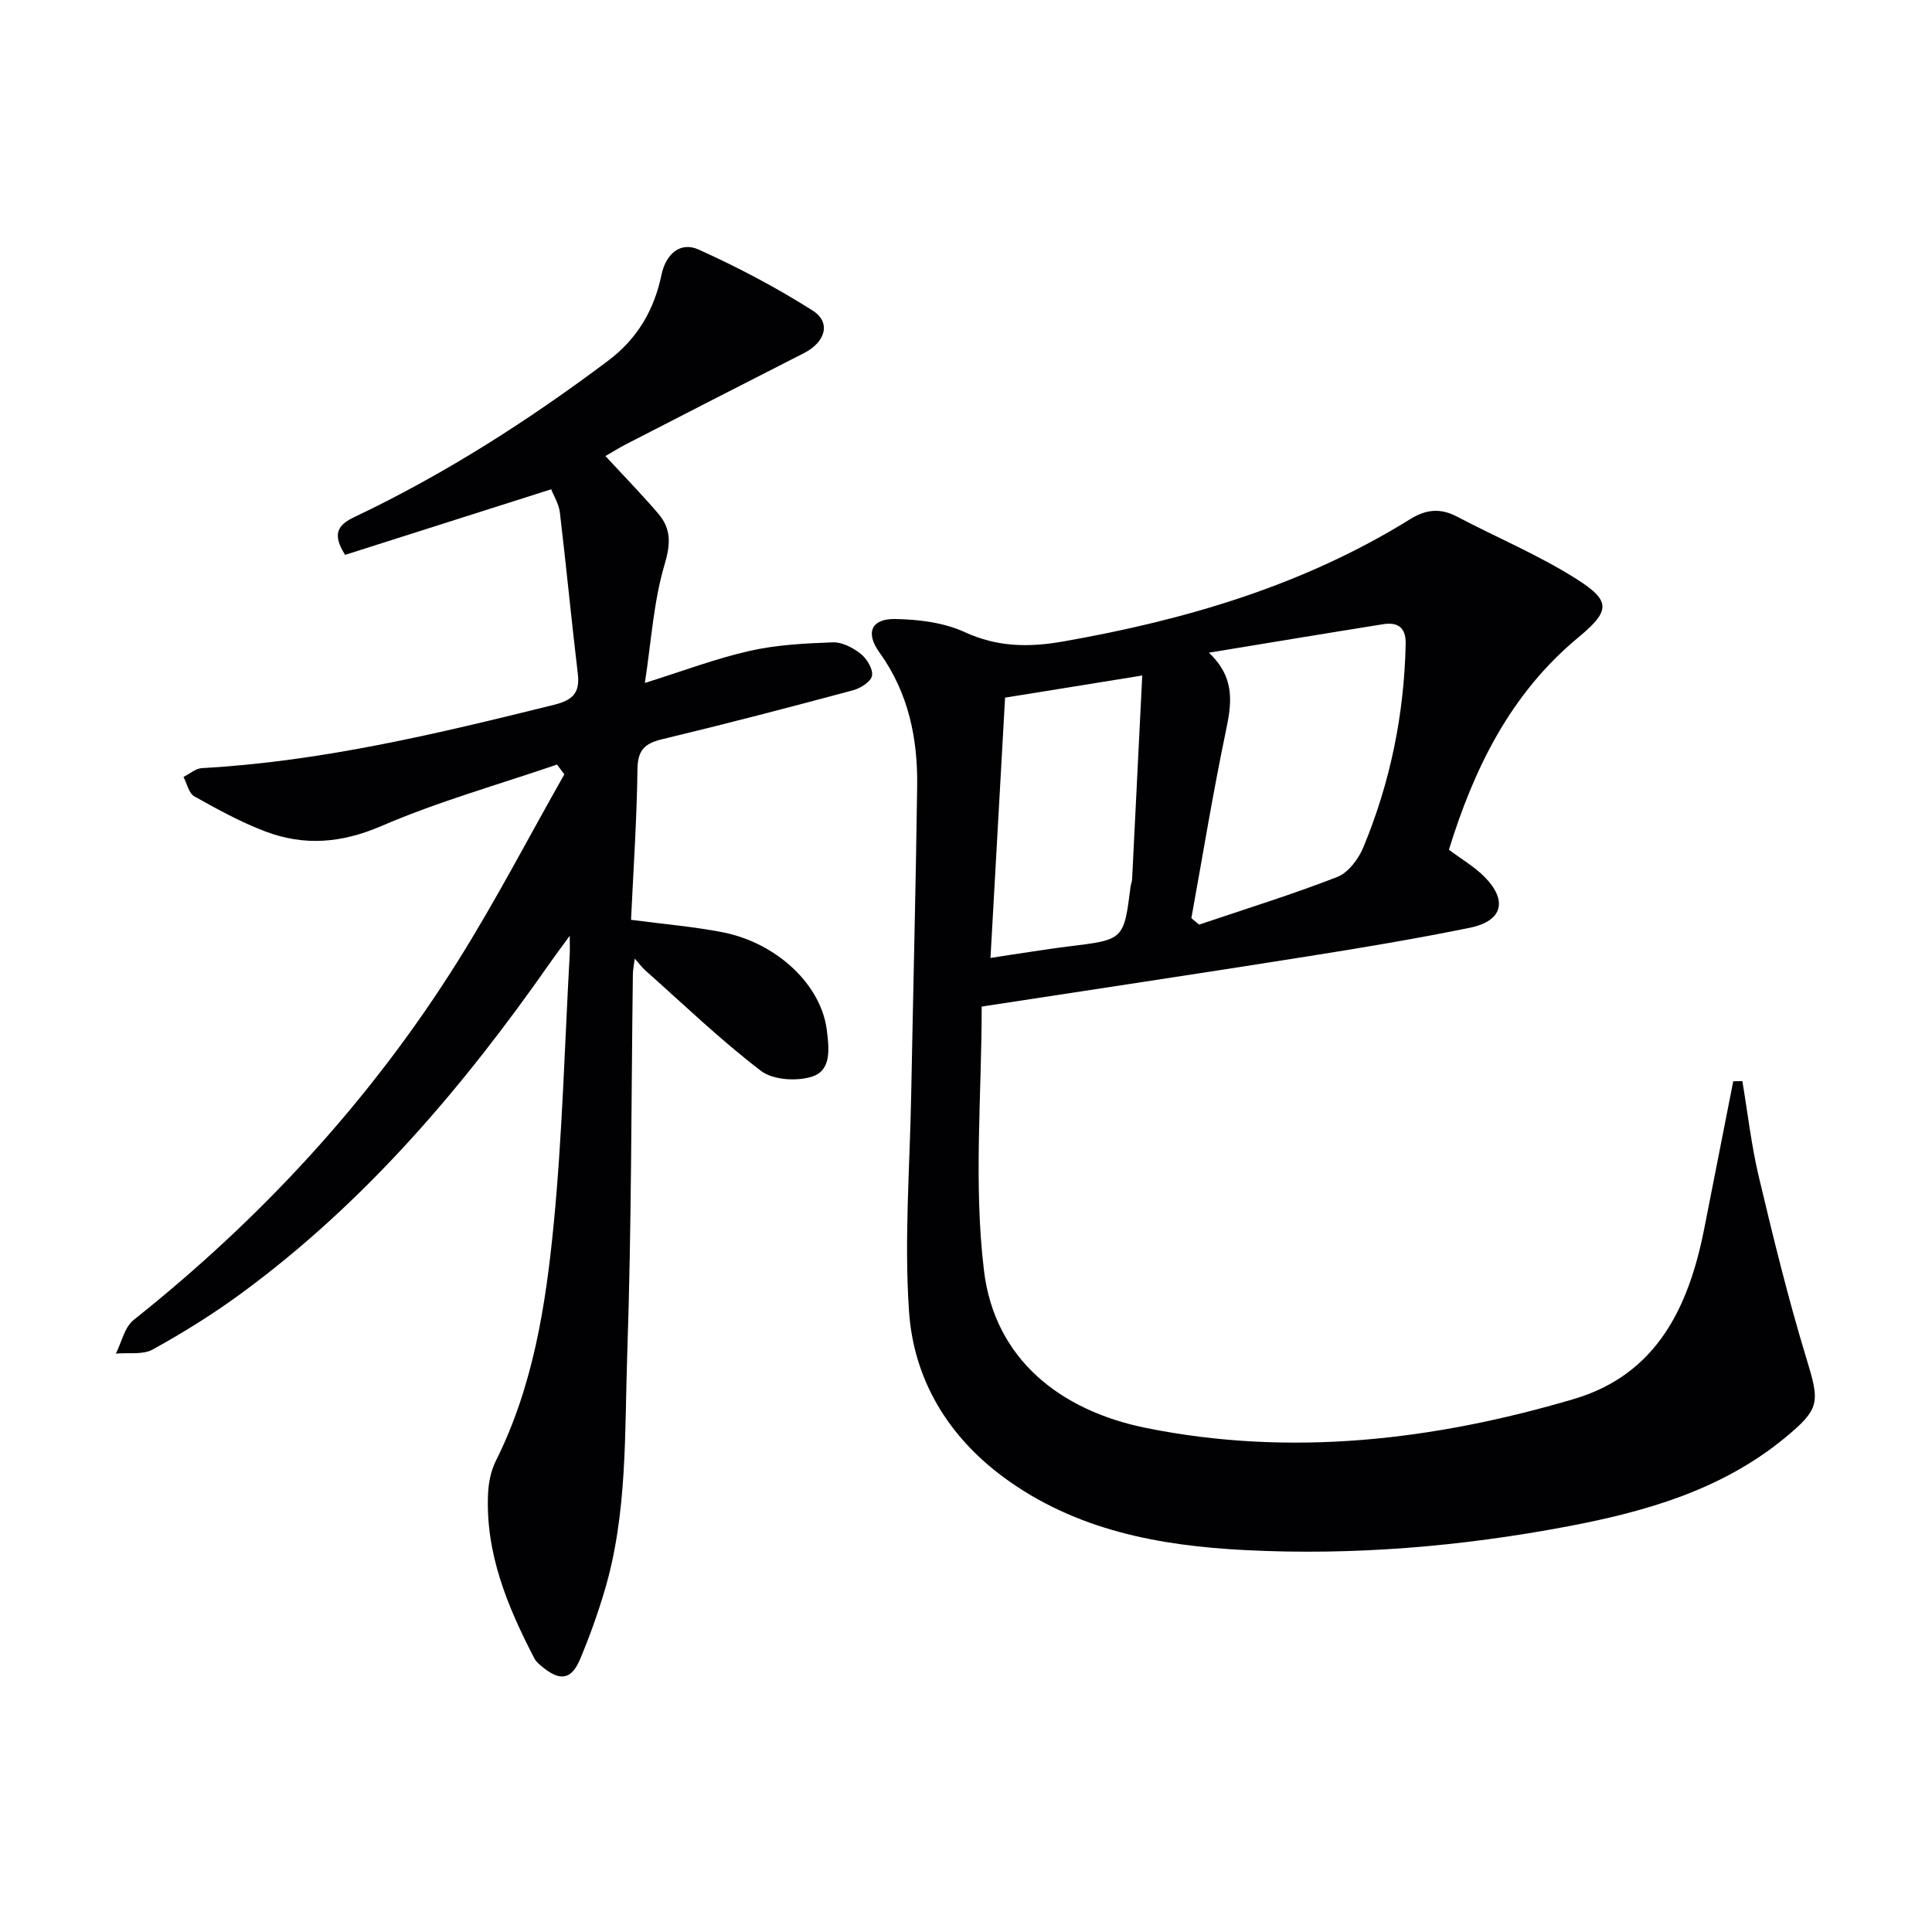
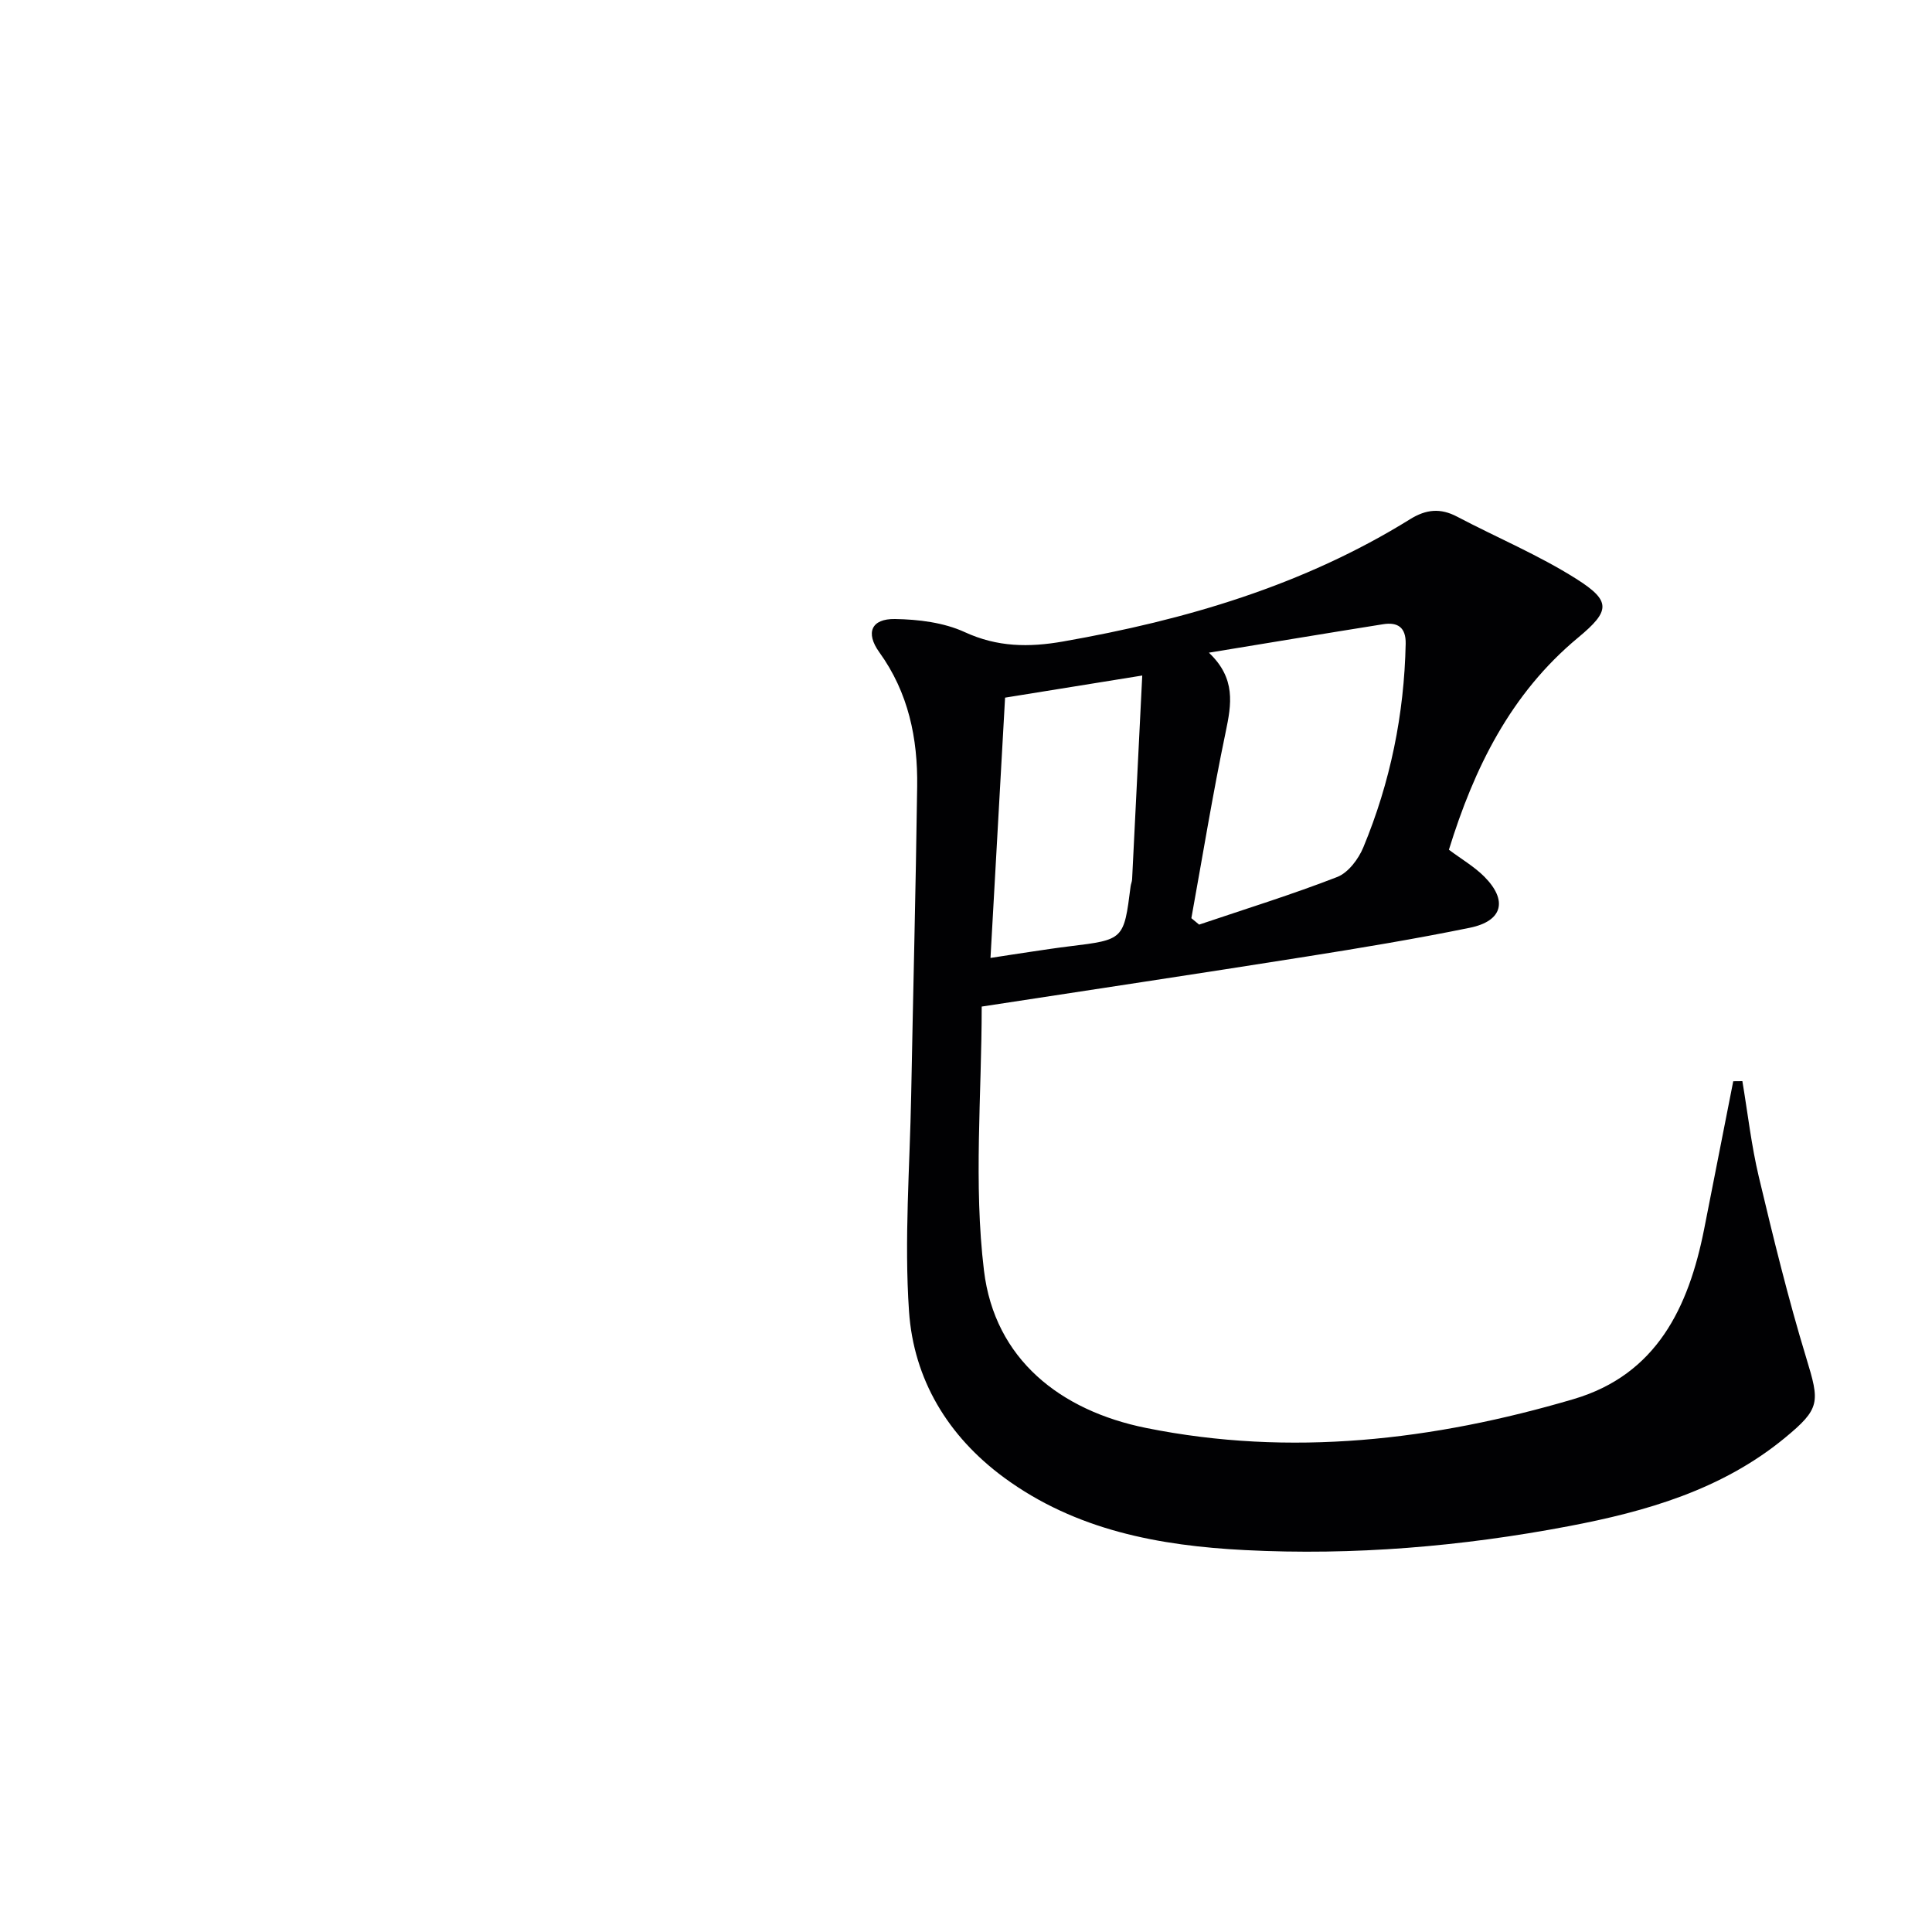
<svg xmlns="http://www.w3.org/2000/svg" enable-background="new 0 0 400 400" viewBox="0 0 400 400">
  <path d="m360.74 223.84c1.11 6.62 1.86 13.32 3.41 19.83 2.99 12.57 6.06 25.14 9.82 37.49 2.79 9.16 2.98 10.45-4.52 16.61-13.01 10.68-28.64 15.17-44.72 18.22-22.12 4.2-44.5 6.09-66.98 4.94-17.73-.9-35.03-4.11-49.87-15.01-11.65-8.57-18.72-20.34-19.68-34.45-1.01-14.83.17-29.82.45-44.73.4-21.3.95-42.59 1.24-63.89.14-9.98-1.8-19.44-7.84-27.81-2.91-4.04-1.65-6.96 3.25-6.88 4.86.08 10.11.72 14.45 2.72 6.76 3.11 13.28 3.17 20.31 1.94 25.38-4.45 49.79-11.61 71.88-25.32 3.33-2.07 6.29-2.35 9.74-.53 8.21 4.32 16.85 7.93 24.66 12.87 7.3 4.61 7.04 6.65.39 12.17-14.01 11.62-21.55 27.08-26.75 43.92 2.62 1.96 5.24 3.48 7.31 5.55 4.93 4.95 3.84 9.22-3.01 10.61-11.21 2.29-22.52 4.17-33.82 5.96-22.12 3.51-44.27 6.83-67.21 10.35 0 18.29-1.7 36.7.47 54.65 2.22 18.42 15.88 29.02 33.55 32.59 29.91 6.04 59.52 2.58 88.52-5.97 17.2-5.07 23.82-18.99 27.03-35.17 2.02-10.21 4.02-20.43 6.03-30.64.63 0 1.26-.01 1.89-.02zm-114.08-33.74c.54.44 1.07.89 1.61 1.33 9.55-3.23 19.2-6.21 28.59-9.86 2.28-.89 4.4-3.71 5.4-6.13 5.59-13.46 8.47-27.55 8.77-42.15.07-3.43-1.68-4.53-4.68-4.05-11.69 1.86-23.37 3.81-36.06 5.89 5.63 5.34 4.67 10.68 3.47 16.44-2.67 12.78-4.77 25.68-7.1 38.53zm-41.59 8.23c3.31-.51 5.91-.92 8.51-1.3 2.62-.39 5.25-.79 7.88-1.11 11.22-1.37 11.22-1.36 12.62-12.41.06-.49.29-.97.31-1.46.7-13.9 1.38-27.79 2.1-42.19-10.07 1.62-19.14 3.09-28.4 4.58-1 17.9-1.98 35.42-3.02 53.89z" fill="#010103" />
-   <path d="m115.33 158.29c-12.16 4.17-24.62 7.66-36.39 12.74-8.25 3.56-15.99 4.16-24.04 1.1-5.09-1.93-9.92-4.59-14.68-7.26-1.13-.64-1.5-2.64-2.23-4.01 1.27-.64 2.51-1.76 3.81-1.83 24.85-1.37 48.89-7.16 72.91-13.11 3.7-.92 5.4-2.35 4.93-6.33-1.33-11.17-2.4-22.36-3.73-33.53-.21-1.73-1.25-3.36-1.79-4.76-14.45 4.6-28.59 9.1-42.67 13.58-2.81-4.41-1.4-6.25 1.88-7.81 18.7-8.88 36.04-19.97 52.58-32.39 6.05-4.54 9.53-10.51 11.04-17.77.89-4.3 3.88-6.96 7.7-5.24 8.11 3.66 16.07 7.85 23.58 12.61 3.91 2.48 2.67 6.57-1.8 8.84-12.29 6.25-24.56 12.55-36.82 18.86-1.44.74-2.81 1.61-4.26 2.44 3.81 4.13 7.51 7.91 10.94 11.93 2.66 3.11 2.59 6.2 1.32 10.48-2.29 7.67-2.76 15.88-4.1 24.57 7.85-2.46 14.66-5.05 21.7-6.64 5.6-1.27 11.46-1.56 17.22-1.77 1.93-.07 4.19 1.12 5.78 2.38 1.27 1.01 2.57 3.17 2.33 4.54-.22 1.23-2.4 2.6-3.95 3.01-13.11 3.52-26.25 6.95-39.46 10.12-3.63.87-5.1 2.23-5.15 6.21-.13 10.43-.85 20.85-1.33 31.19 6.89.91 13.01 1.41 18.99 2.58 11.3 2.23 20.39 10.95 21.54 20.23.46 3.68 1.05 8.3-2.99 9.63-3.16 1.04-8.14.74-10.63-1.16-8.41-6.42-16.08-13.82-24.02-20.87-.6-.53-1.08-1.21-2.12-2.39-.19 1.5-.38 2.37-.39 3.25-.35 26.14-.27 52.29-1.16 78.41-.57 16.55.09 33.32-4.77 49.47-1.43 4.76-3.11 9.47-5.05 14.04-1.72 4.03-3.98 4.43-7.37 1.79-.78-.61-1.64-1.28-2.08-2.13-5.54-10.7-10.13-21.71-9.55-34.1.11-2.27.6-4.7 1.6-6.71 7.74-15.46 10.35-32.24 11.99-49.07 1.8-18.51 2.27-37.16 3.31-55.75.05-.81.01-1.62.01-3.91-1.77 2.42-2.8 3.77-3.78 5.17-18.19 26.08-38.61 50.12-64.46 69.03-5.75 4.21-11.86 8-18.1 11.45-2.07 1.14-5.06.61-7.63.85 1.19-2.35 1.79-5.46 3.66-6.95 26.43-21.03 49.06-45.51 67.02-74.11 7.93-12.62 14.81-25.89 22.17-38.87-.52-.68-1.02-1.36-1.51-2.03z" fill="#010103" />
</svg>